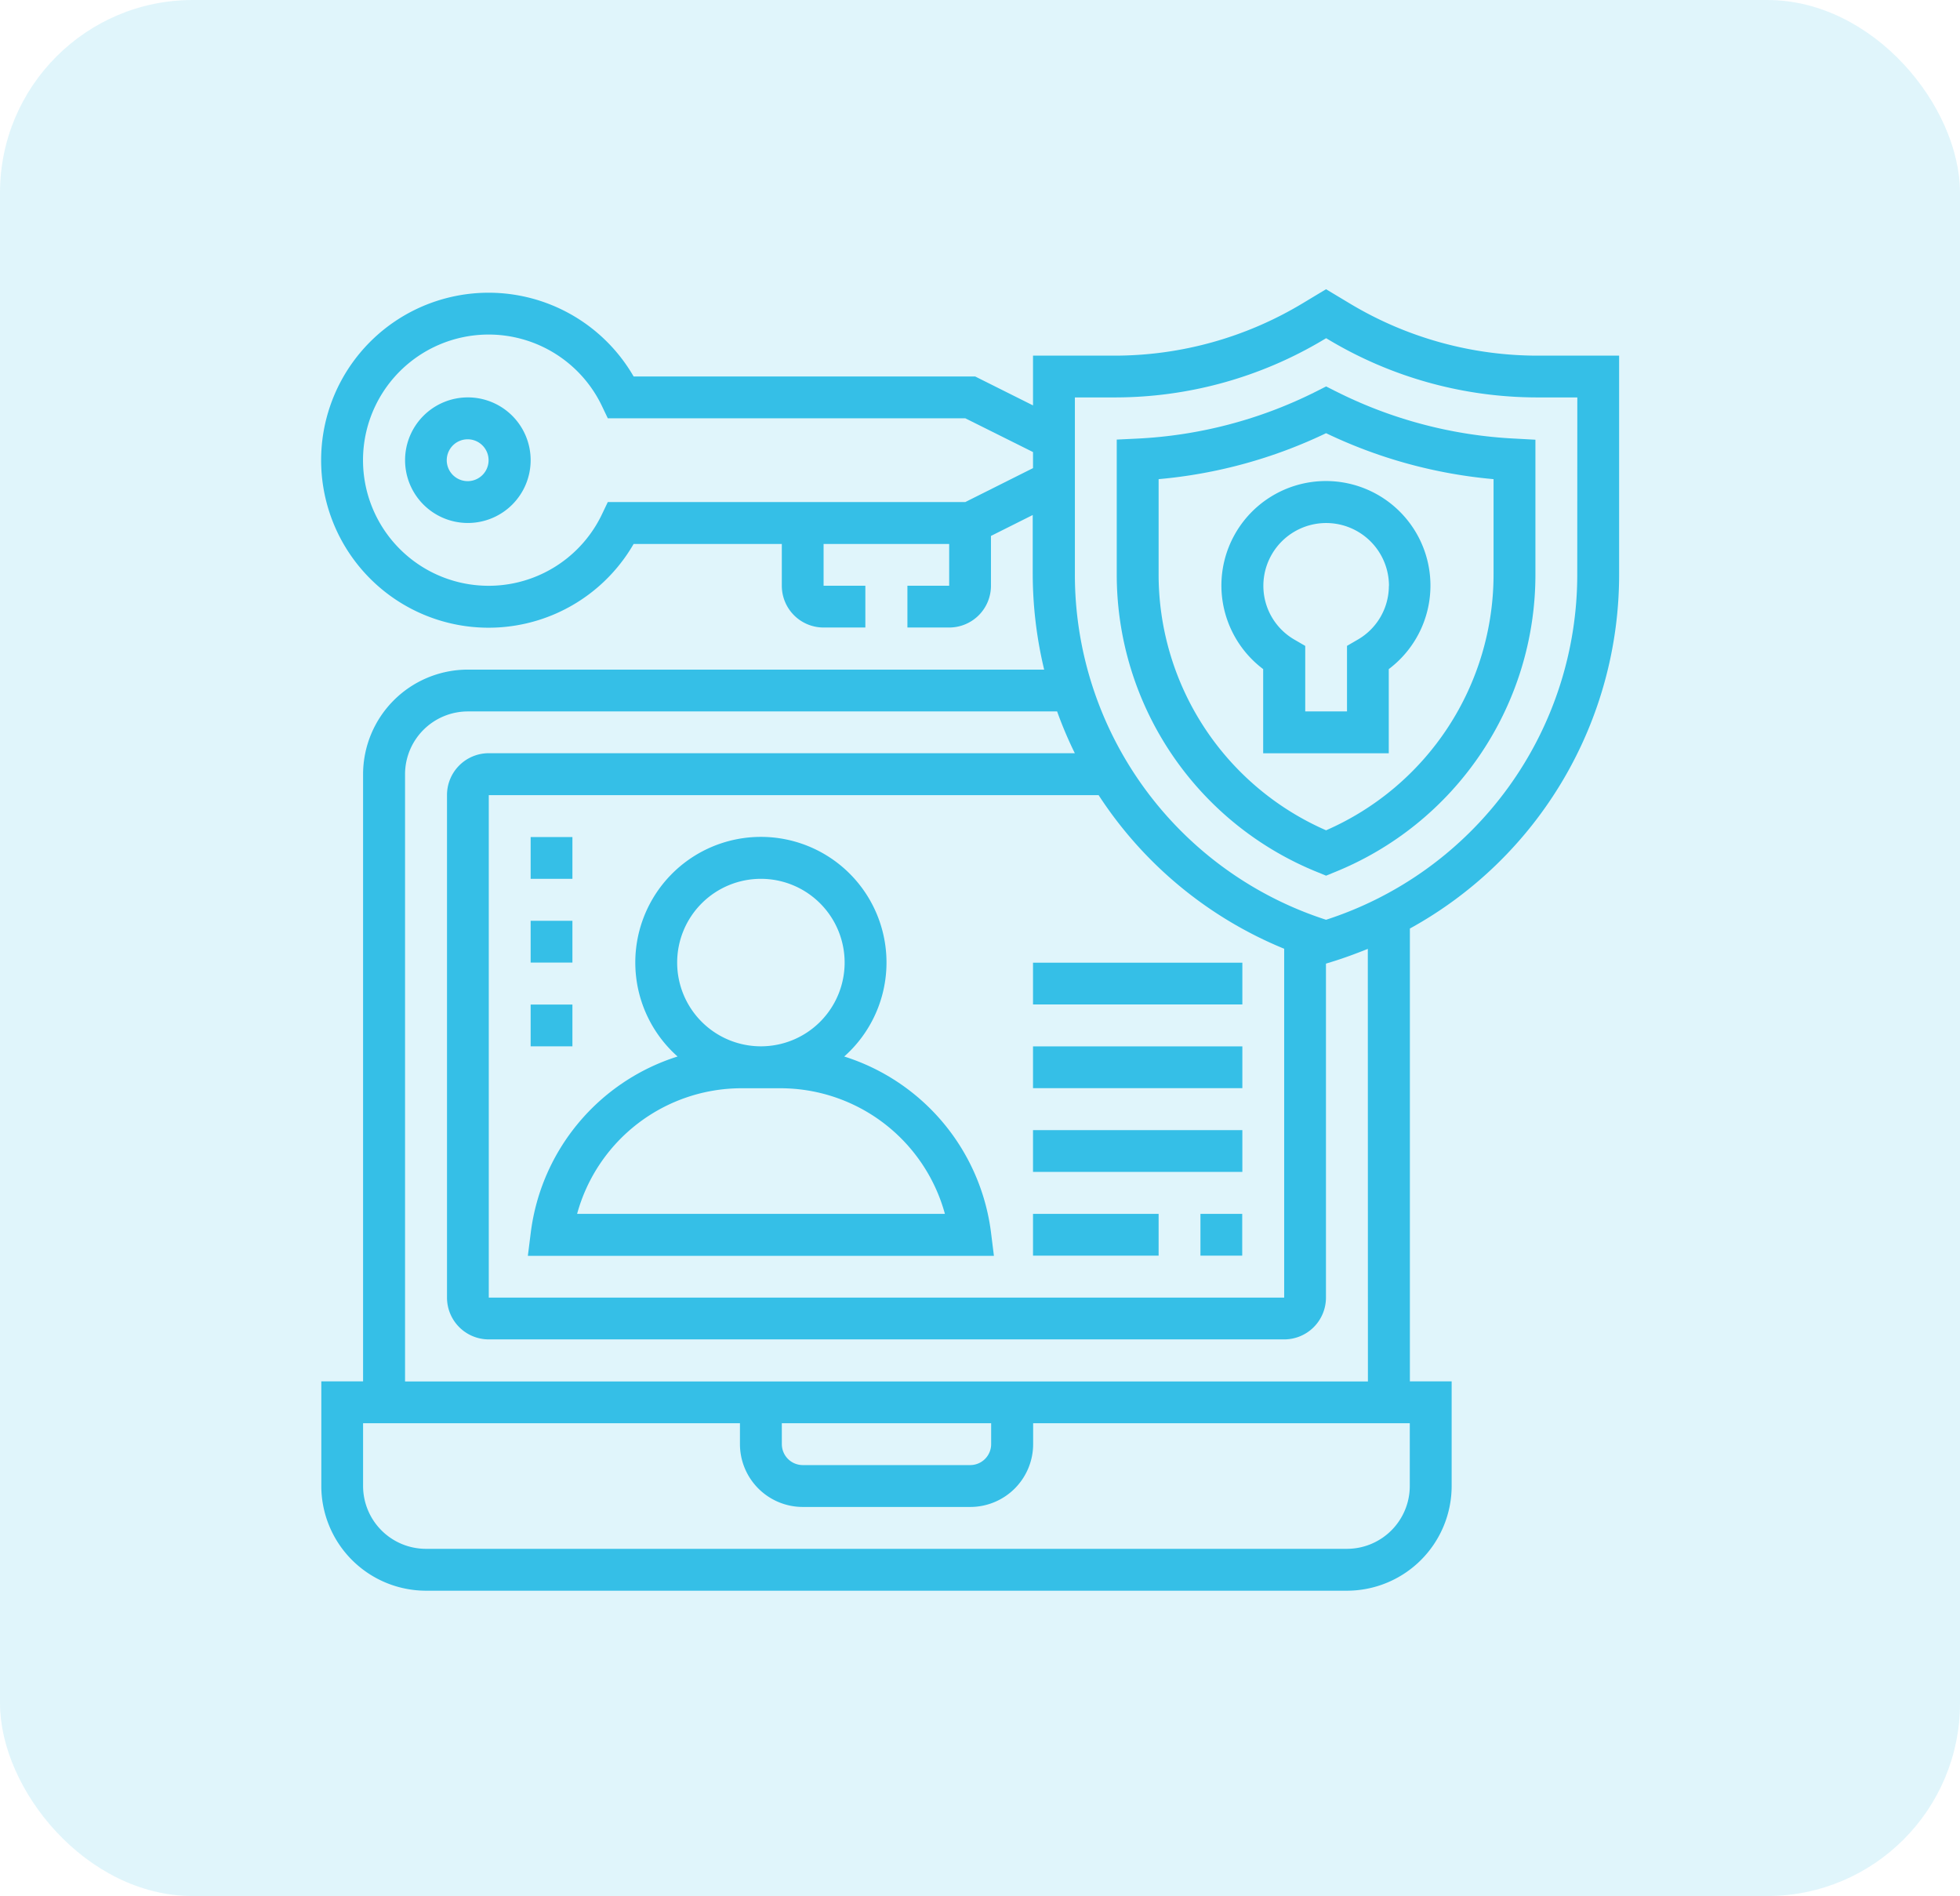
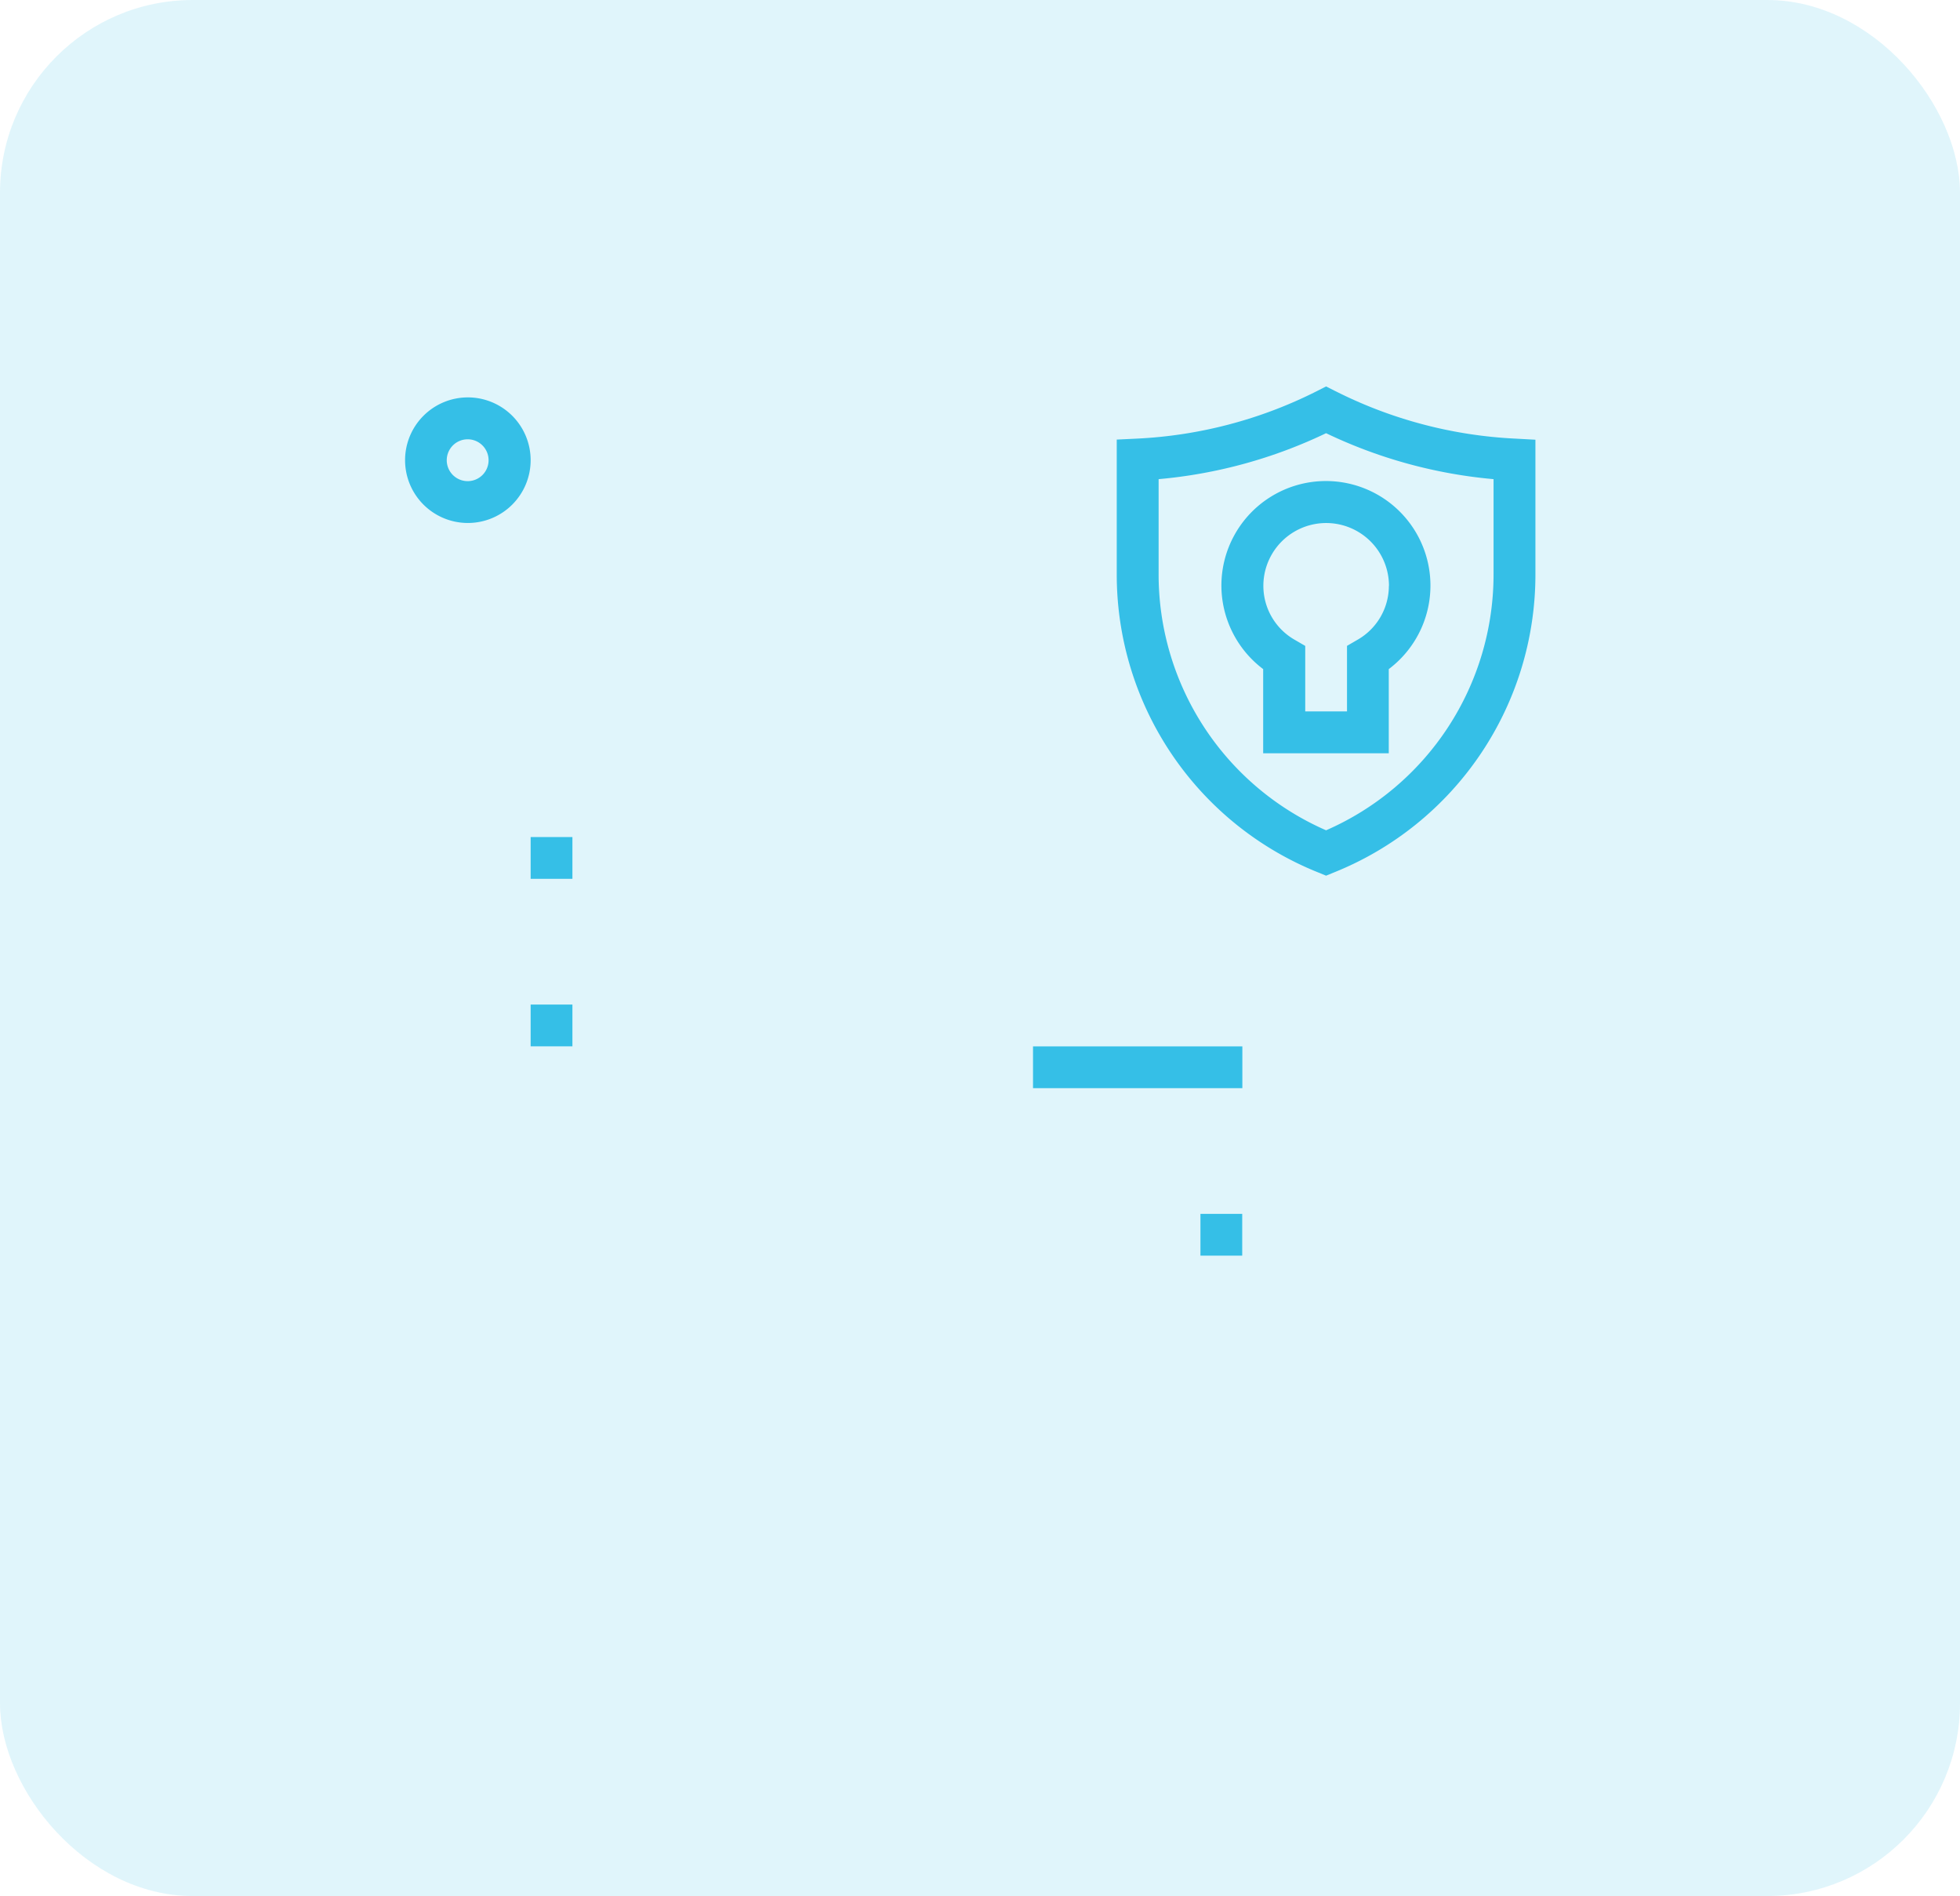
<svg xmlns="http://www.w3.org/2000/svg" width="61" height="59" viewBox="0 0 61 59">
  <g id="ic_cyber_security_microsoft-development-services" transform="translate(-1021 -1512)">
    <g id="ic_store_dev" transform="translate(-15678 -492)">
      <g id="ic_upgrade" transform="translate(23398 -3717)">
        <g id="Group_2606" data-name="Group 2606" transform="translate(-7048.606 5716)">
          <g id="Group_2606-2" data-name="Group 2606" transform="translate(349.364)">
            <rect id="Rectangle_664" data-name="Rectangle 664" width="61" height="59" rx="6" transform="translate(0.242 5)" fill="#35bfe7" opacity="0.15" />
          </g>
        </g>
      </g>
    </g>
    <g id="Group_169980" data-name="Group 169980" transform="translate(-6905.021 8614.163)">
      <g id="cyber-security" transform="translate(7936.021 -7093.163)">
-         <path id="Path_84888" data-name="Path 84888" d="M25.281,39.3a6.611,6.611,0,0,0-4.568-5.471,3.909,3.909,0,1,0-5.186,0A6.611,6.611,0,0,0,10.959,39.3l-.092.732H25.372Zm-7.161-11a2.606,2.606,0,1,1-2.606,2.606A2.606,2.606,0,0,1,18.12,28.3ZM12.4,38.726a5.31,5.31,0,0,1,5.113-3.909h1.221a5.31,5.31,0,0,1,5.113,3.909Z" transform="translate(-4.439 -9.953)" fill="#35bfe7" />
        <path id="Path_84889" data-name="Path 84889" d="M45.808,5.624l-.293-.148-.293.149A13.887,13.887,0,0,1,39.62,7.1L39,7.13v4.155A9.986,9.986,0,0,0,45.271,20.6l.244.1.244-.1a9.986,9.986,0,0,0,6.271-9.309V7.134L51.41,7.1a13.885,13.885,0,0,1-5.6-1.476Zm4.919,5.664a8.687,8.687,0,0,1-5.212,8,8.688,8.688,0,0,1-5.212-8V8.361a15.144,15.144,0,0,0,5.212-1.43,15.148,15.148,0,0,0,5.212,1.43Z" transform="translate(-14.244 -2.451)" fill="#35bfe7" />
-         <path id="Path_84890" data-name="Path 84890" d="M38.851,2.9a11.352,11.352,0,0,1-5.837-1.62L32.27.833l-.743.447A11.35,11.35,0,0,1,25.69,2.9H23.15V4.448l-1.8-.9H10.72a5.212,5.212,0,1,0,0,5.212h4.612v1.3a1.3,1.3,0,0,0,1.3,1.3h1.3v-1.3h-1.3V8.76h3.909v1.3h-1.3v1.3h1.3a1.3,1.3,0,0,0,1.3-1.3V8.51l1.3-.651V9.67a12.815,12.815,0,0,0,.356,3H5.56A3.261,3.261,0,0,0,2.3,15.925V34.818H1v3.257a3.261,3.261,0,0,0,3.257,3.257H32.922a3.261,3.261,0,0,0,3.257-3.257V34.818h-1.3V20.727A12.568,12.568,0,0,0,41.391,9.67V2.9ZM21.042,7.456H9.916l-.177.371a3.909,3.909,0,1,1,0-3.349l.177.371H21.042L23.15,5.9v.5ZM34.876,38.075a1.957,1.957,0,0,1-1.954,1.954H4.257A1.957,1.957,0,0,1,2.3,38.075V36.121H14.029v.651a1.957,1.957,0,0,0,1.954,1.954H21.2a1.957,1.957,0,0,0,1.954-1.954v-.651H34.876ZM15.332,36.121h6.515v.651a.652.652,0,0,1-.651.651H15.984a.652.652,0,0,1-.651-.651Zm18.241-1.3H3.606v-18.9A1.957,1.957,0,0,1,5.56,13.971H23.9a12.413,12.413,0,0,0,.551,1.3H6.212a1.3,1.3,0,0,0-1.3,1.3V32.212a1.3,1.3,0,0,0,1.3,1.3H30.967a1.3,1.3,0,0,0,1.3-1.3V21.819l.192-.059c.38-.117.749-.255,1.111-.4ZM30.967,21.356V32.212H6.212V16.577h18.98a12.571,12.571,0,0,0,5.775,4.779ZM40.088,9.67A11.287,11.287,0,0,1,32.27,20.454,11.287,11.287,0,0,1,24.453,9.67V4.2H25.69A12.652,12.652,0,0,0,32.2,2.4l.073-.043.072.043a12.656,12.656,0,0,0,6.508,1.8H40.09Z" transform="translate(-1 -0.833)" fill="#35bfe7" />
        <path id="Path_84891" data-name="Path 84891" d="M44,13.257a3.261,3.261,0,0,0,1.3,2.592v2.62h3.909v-2.62A3.253,3.253,0,1,0,44,13.257Zm5.212,0a1.933,1.933,0,0,1-.979,1.681l-.324.188v2.039h-1.3V15.127l-.324-.188a1.933,1.933,0,0,1-.979-1.681,1.954,1.954,0,1,1,3.909,0Z" transform="translate(-15.987 -4.028)" fill="#35bfe7" />
        <path id="Path_84892" data-name="Path 84892" d="M43,45h1.3v1.3H43Z" transform="translate(-15.639 -16.227)" fill="#35bfe7" />
-         <path id="Path_84893" data-name="Path 84893" d="M35,45h3.909v1.3H35Z" transform="translate(-12.85 -16.227)" fill="#35bfe7" />
-         <path id="Path_84894" data-name="Path 84894" d="M35,41h6.515v1.3H35Z" transform="translate(-12.85 -14.833)" fill="#35bfe7" />
        <path id="Path_84895" data-name="Path 84895" d="M35,37h6.515v1.3H35Z" transform="translate(-12.85 -13.439)" fill="#35bfe7" />
-         <path id="Path_84896" data-name="Path 84896" d="M35,33h6.515v1.3H35Z" transform="translate(-12.85 -12.044)" fill="#35bfe7" />
        <path id="Path_84897" data-name="Path 84897" d="M11,27h1.3v1.3H11Z" transform="translate(-4.485 -9.953)" fill="#35bfe7" />
-         <path id="Path_84898" data-name="Path 84898" d="M11,31h1.3v1.3H11Z" transform="translate(-4.485 -11.347)" fill="#35bfe7" />
+         <path id="Path_84898" data-name="Path 84898" d="M11,31v1.3H11Z" transform="translate(-4.485 -11.347)" fill="#35bfe7" />
        <path id="Path_84899" data-name="Path 84899" d="M11,35h1.3v1.3H11Z" transform="translate(-4.485 -12.741)" fill="#35bfe7" />
        <path id="Path_84900" data-name="Path 84900" d="M6.954,6A1.954,1.954,0,1,0,8.909,7.954,1.954,1.954,0,0,0,6.954,6Zm0,2.606A.651.651,0,1,1,7.6,7.955a.651.651,0,0,1-.651.651Z" transform="translate(-2.394 -2.634)" fill="#35bfe7" />
      </g>
    </g>
  </g>
</svg>